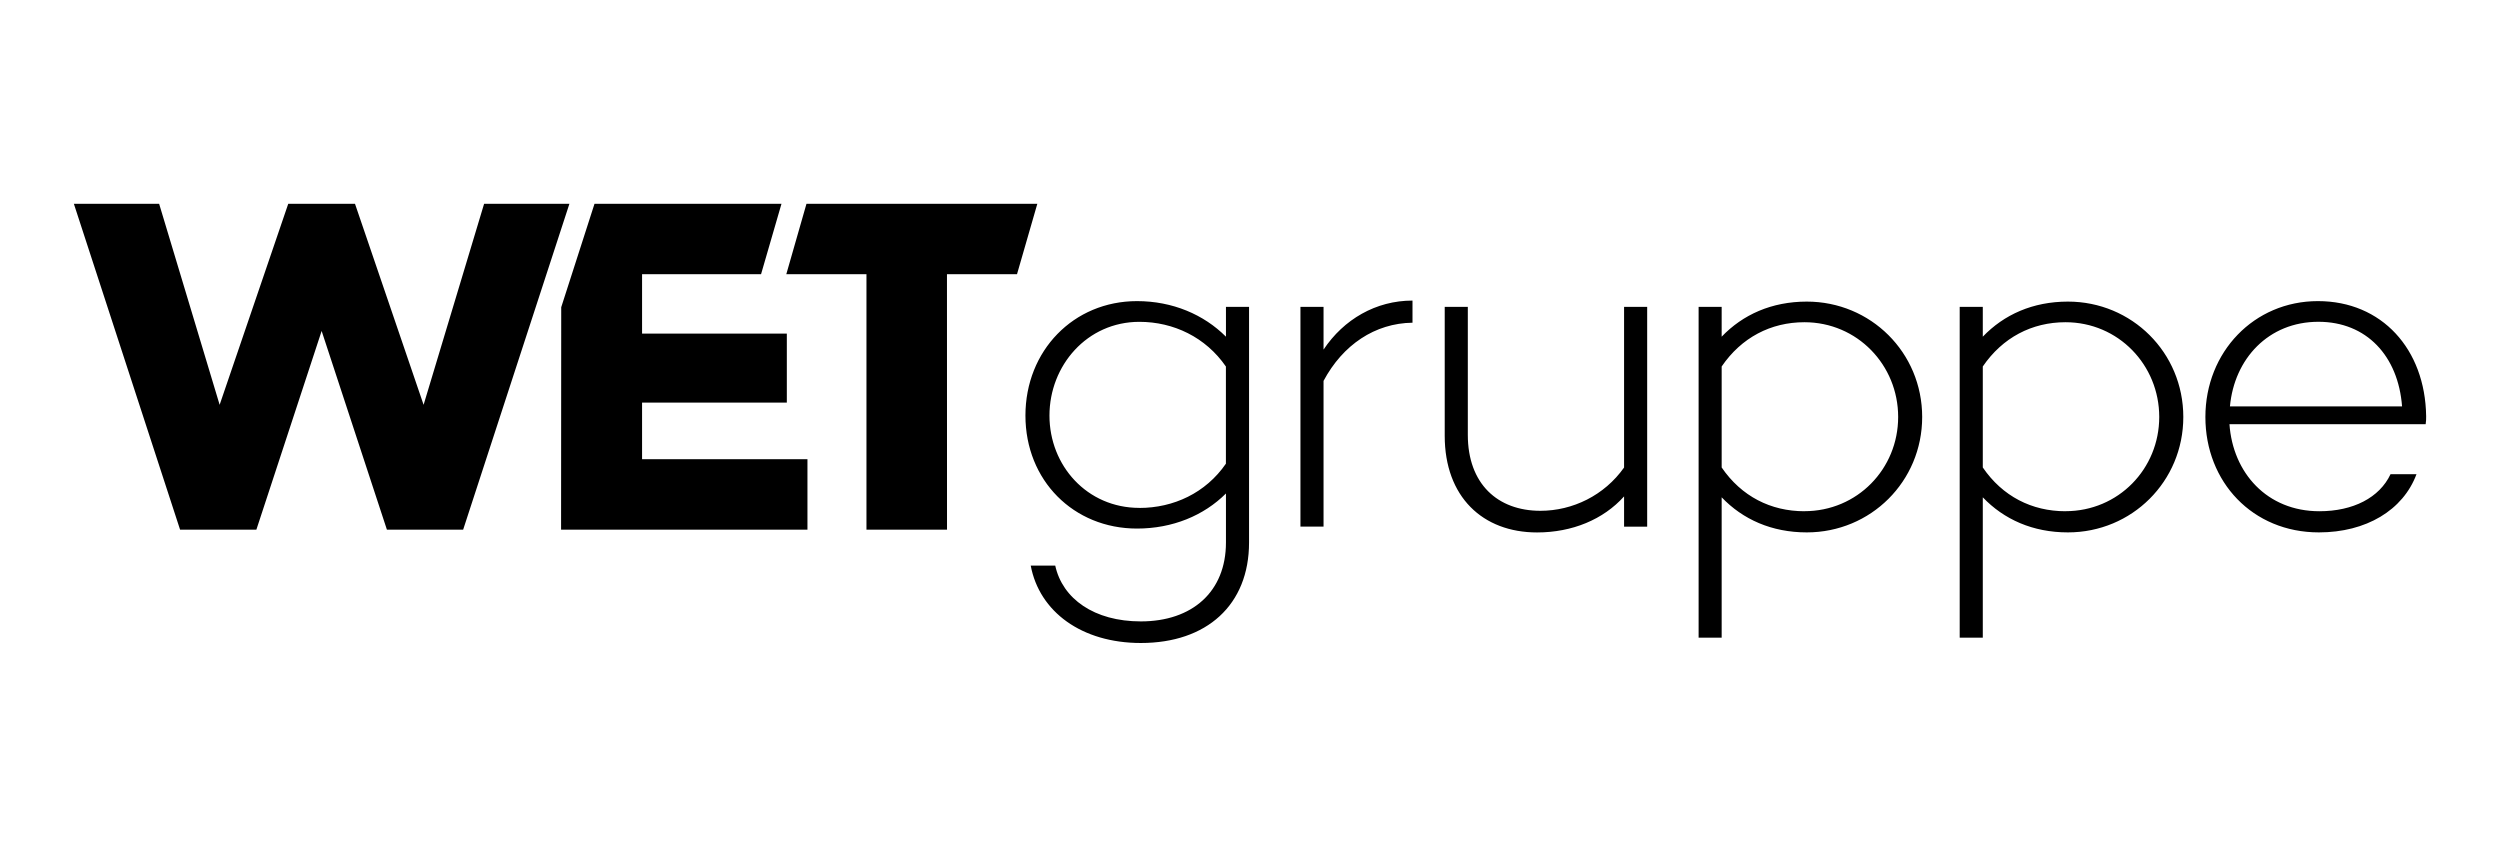
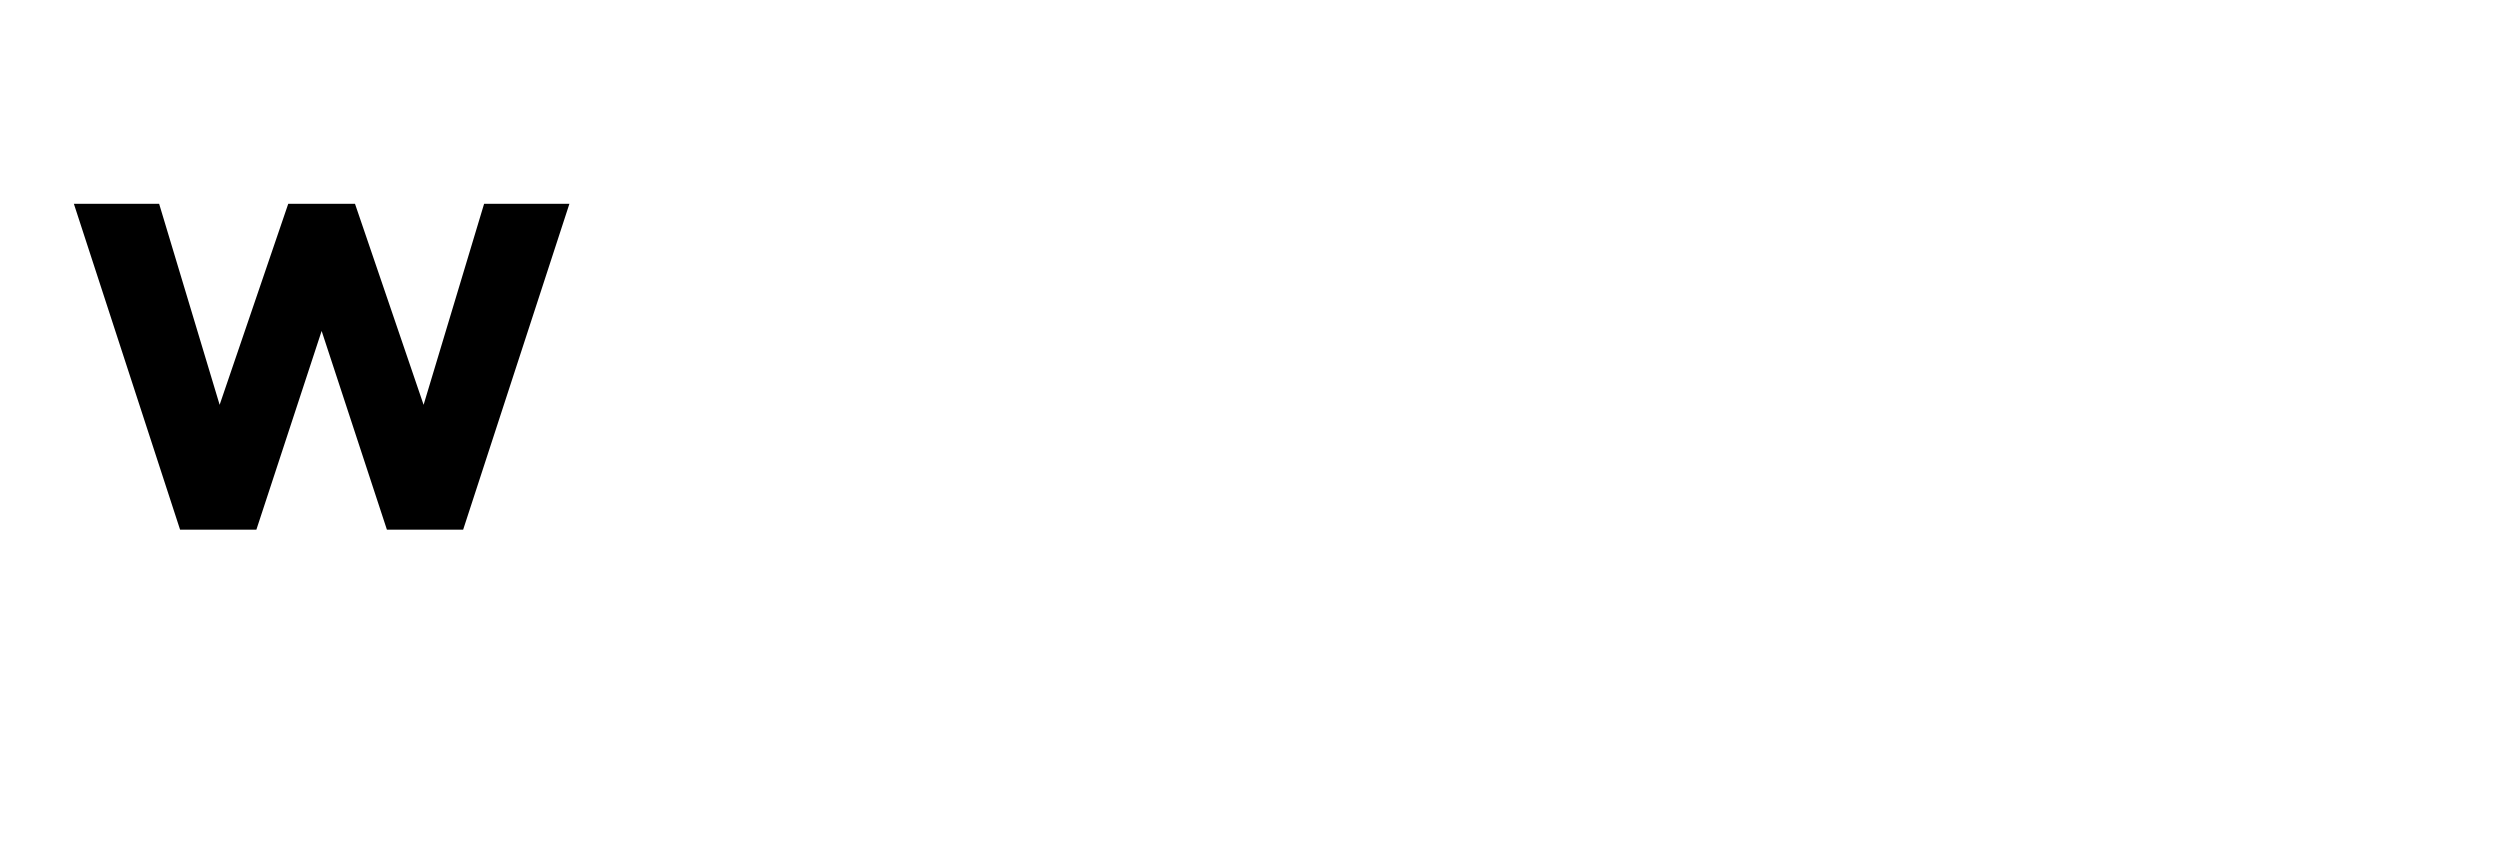
<svg xmlns="http://www.w3.org/2000/svg" id="Ebene_7" data-name="Ebene 7" viewBox="0 0 515.17 174.49">
  <defs>
    <style>
      .cls-1 {
        fill: #000;
        stroke-width: 0px;
      }
    </style>
  </defs>
  <polygon class="cls-1" points="99.76 41.99 87.29 83.42 73.15 41.99 59.4 41.99 45.26 83.42 32.79 41.99 15.22 41.99 37.11 109.15 52.83 109.15 66.28 68.2 79.73 109.15 95.44 109.15 117.34 41.99 99.76 41.99 99.76 41.99" />
-   <polygon class="cls-1" points="122.51 41.99 115.65 63.31 115.62 109.15 166.39 109.15 166.39 94.63 132.31 94.63 132.31 82.97 162.14 82.97 162.14 68.75 132.31 68.75 132.31 56.5 156.83 56.5 161.04 41.99 122.51 41.99 122.51 41.99" />
-   <polygon class="cls-1" points="166.19 41.99 162.03 56.51 178.55 56.51 178.55 109.15 195.15 109.15 195.14 56.51 209.57 56.51 213.76 41.99 166.19 41.99 166.19 41.99" />
-   <path class="cls-1" d="M252.63,63.24v6.14c-4.56-4.56-11-7.33-18.33-7.33-13.08,0-22.99,10.21-22.99,23.58s9.91,23.29,22.99,23.29c7.33,0,13.77-2.68,18.33-7.23v10.11c0,10.11-6.93,16.25-17.54,16.25-9.61,0-16.15-4.66-17.64-11.5h-5.05c1.78,9.51,10.5,15.95,22.69,15.95,13.57,0,22.3-7.83,22.3-20.71v-48.55h-4.76ZM234.79,104.66c-10.8,0-18.53-8.72-18.53-19.02s7.73-19.32,18.53-19.32c7.03,0,13.67,3.17,17.83,9.21v20.02c-4.16,6.04-10.8,9.12-17.83,9.12M272.74,72.05v-8.82h-4.76v45.29h4.76v-30.03c3.96-7.43,10.6-11.89,18.33-11.99v-4.56c-7.53,0-14.17,3.86-18.33,10.1M334.67,63.24v33.1c-4.06,5.75-10.6,8.92-17.24,8.92-8.82,0-14.96-5.55-14.96-15.66v-26.36h-4.76v26.56c0,12.59,7.83,19.92,19.03,19.92,7.23,0,13.67-2.67,17.93-7.43v6.24h4.76v-45.29h-4.76ZM372.32,62.15c-7.23,0-13.18,2.68-17.54,7.23v-6.14h-4.75v68.17h4.75v-28.93c4.36,4.56,10.31,7.23,17.54,7.23,13.18,0,23.78-10.5,23.78-23.78s-10.6-23.78-23.78-23.78M371.83,105.35c-6.94,0-12.98-3.07-17.05-9.02v-20.81c4.06-5.95,10.11-9.12,17.05-9.12,10.9,0,19.32,8.82,19.32,19.52s-8.42,19.42-19.32,19.42M426.13,62.15c-7.23,0-13.18,2.68-17.54,7.23v-6.14h-4.76v68.17h4.76v-28.93c4.36,4.56,10.3,7.23,17.54,7.23,13.18,0,23.78-10.5,23.78-23.78s-10.6-23.78-23.78-23.78M425.63,105.35c-6.93,0-12.98-3.07-17.04-9.02v-20.81c4.06-5.95,10.11-9.12,17.04-9.12,10.9,0,19.32,8.82,19.32,19.52s-8.42,19.42-19.32,19.42M499.95,85.73c-.2-13.77-9.12-23.68-22.3-23.68s-23.19,10.5-23.19,23.88,9.71,23.78,23.39,23.78c9.71,0,17.34-4.56,20.11-11.99h-5.35c-2.28,4.85-7.73,7.63-14.66,7.63-10.8,0-17.84-7.93-18.53-17.94h40.43c.1-.59.1-1.09.1-1.68M477.75,66.31c9.91,0,16.45,7.03,17.24,17.44h-35.47c.89-9.81,7.93-17.44,18.23-17.44" />
</svg>